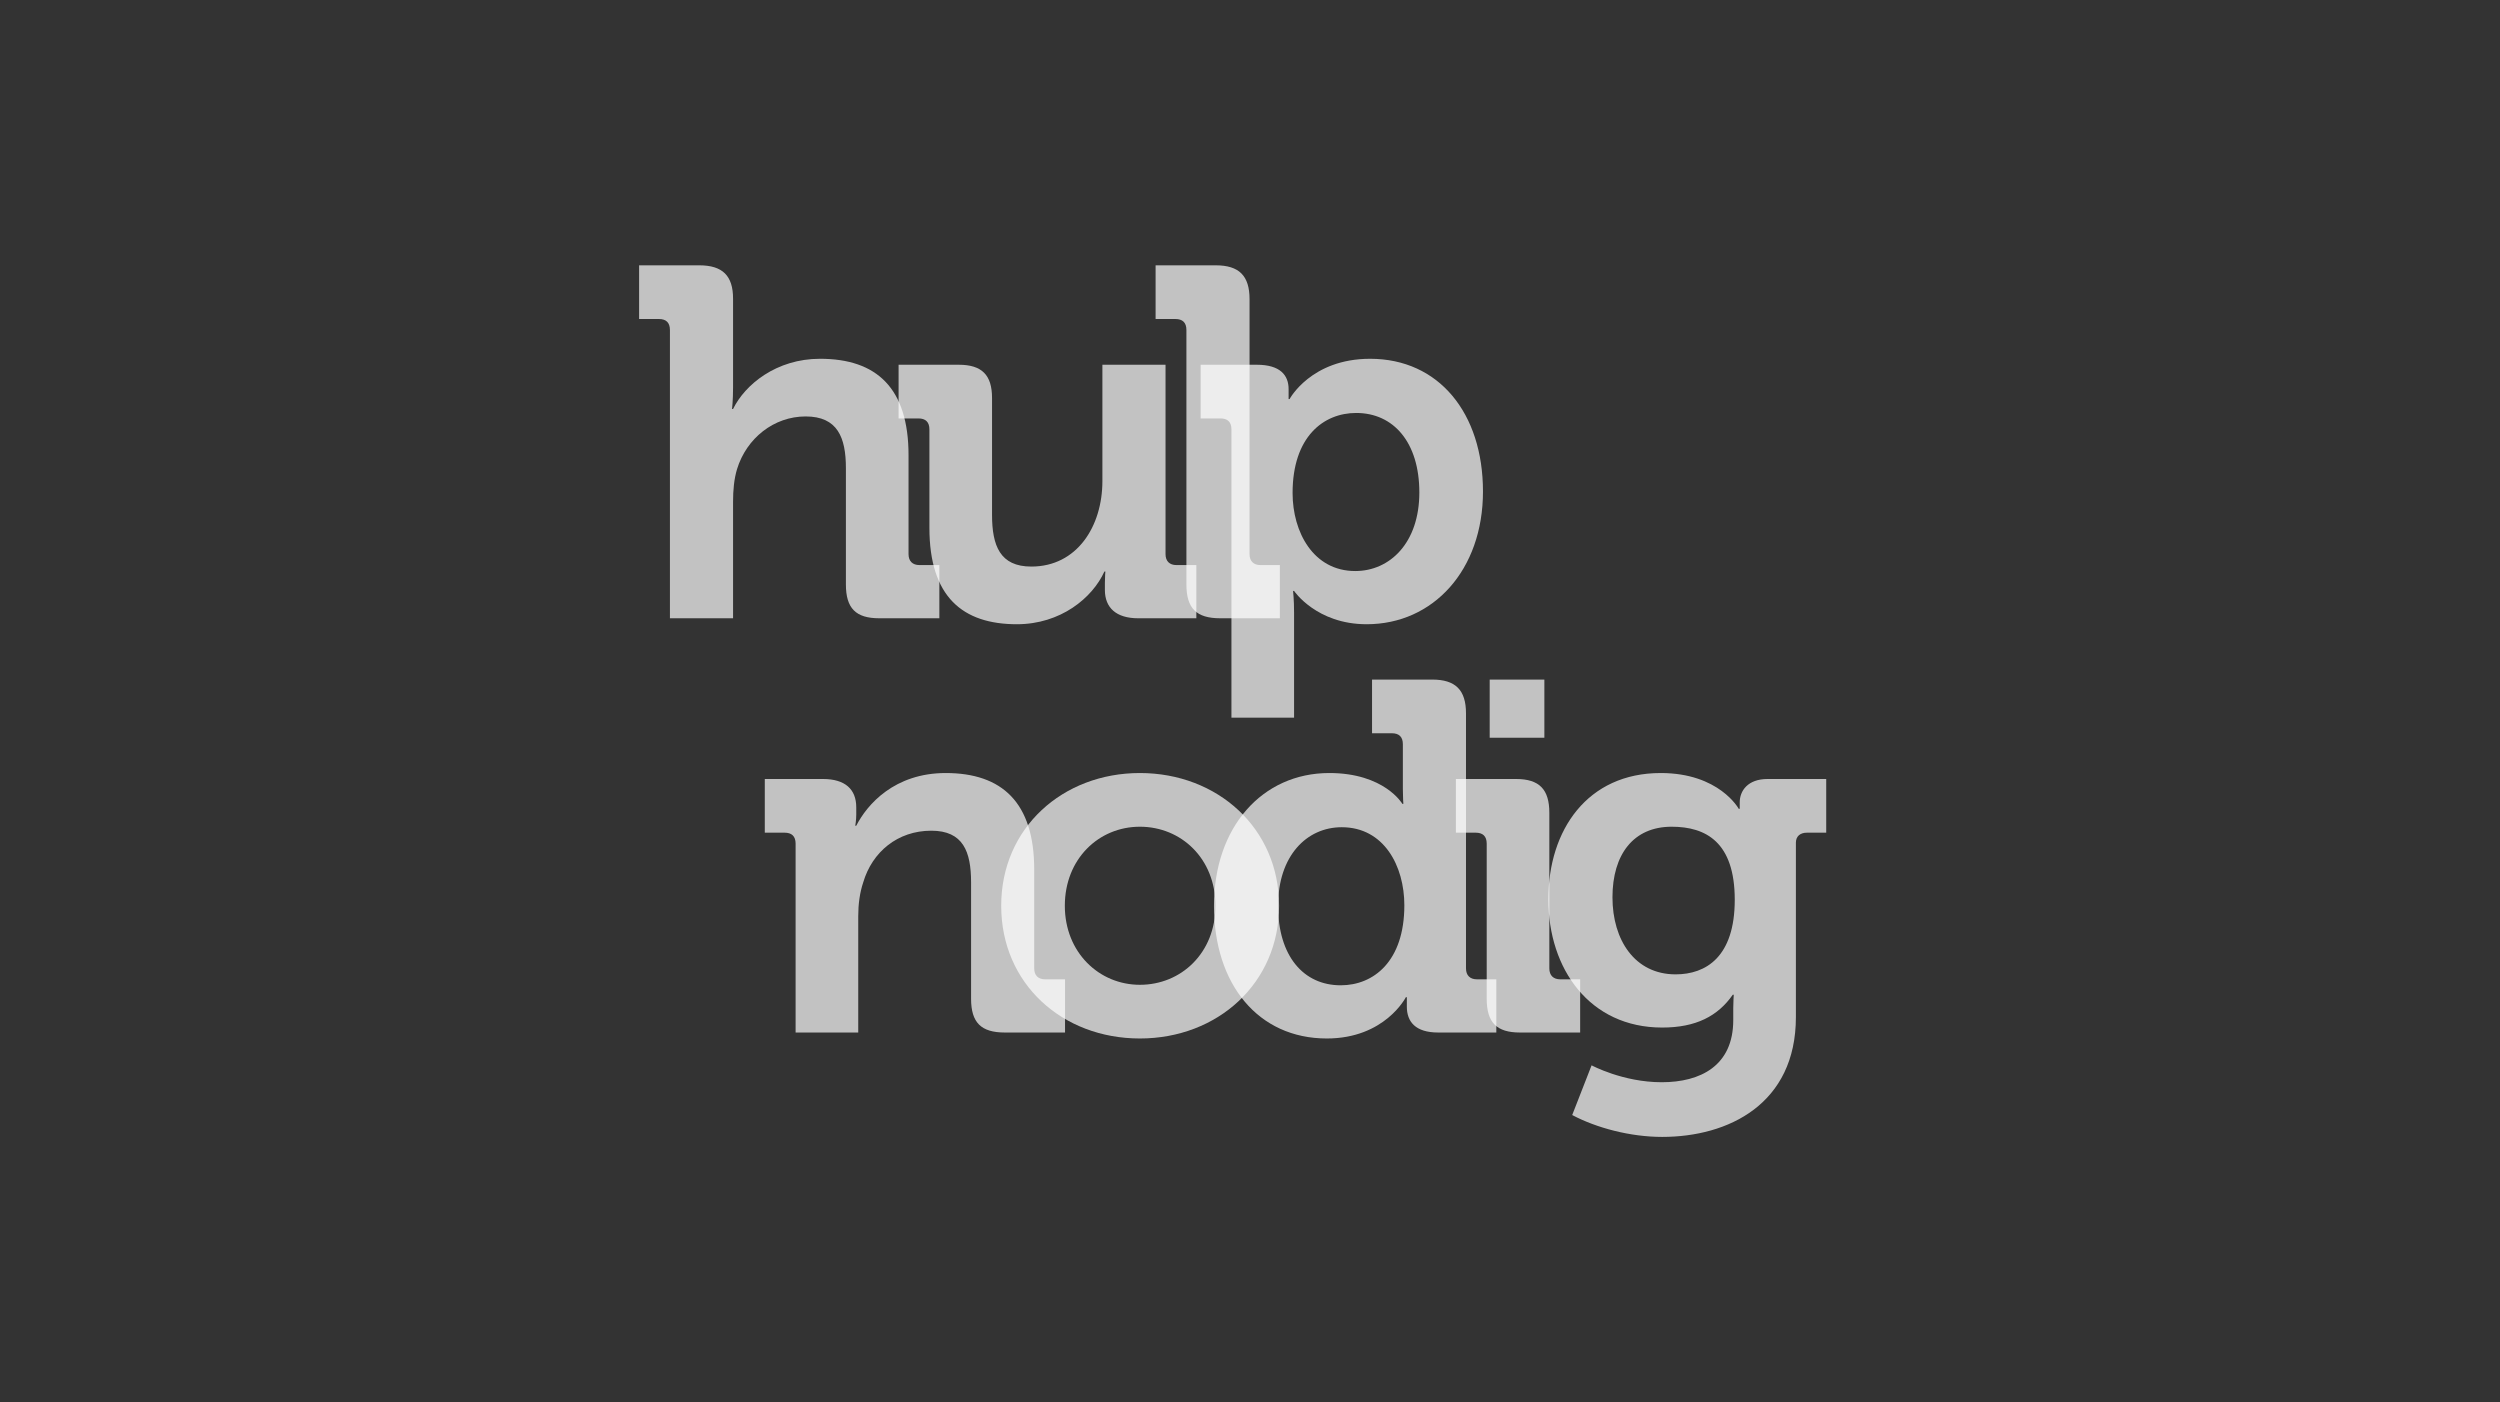
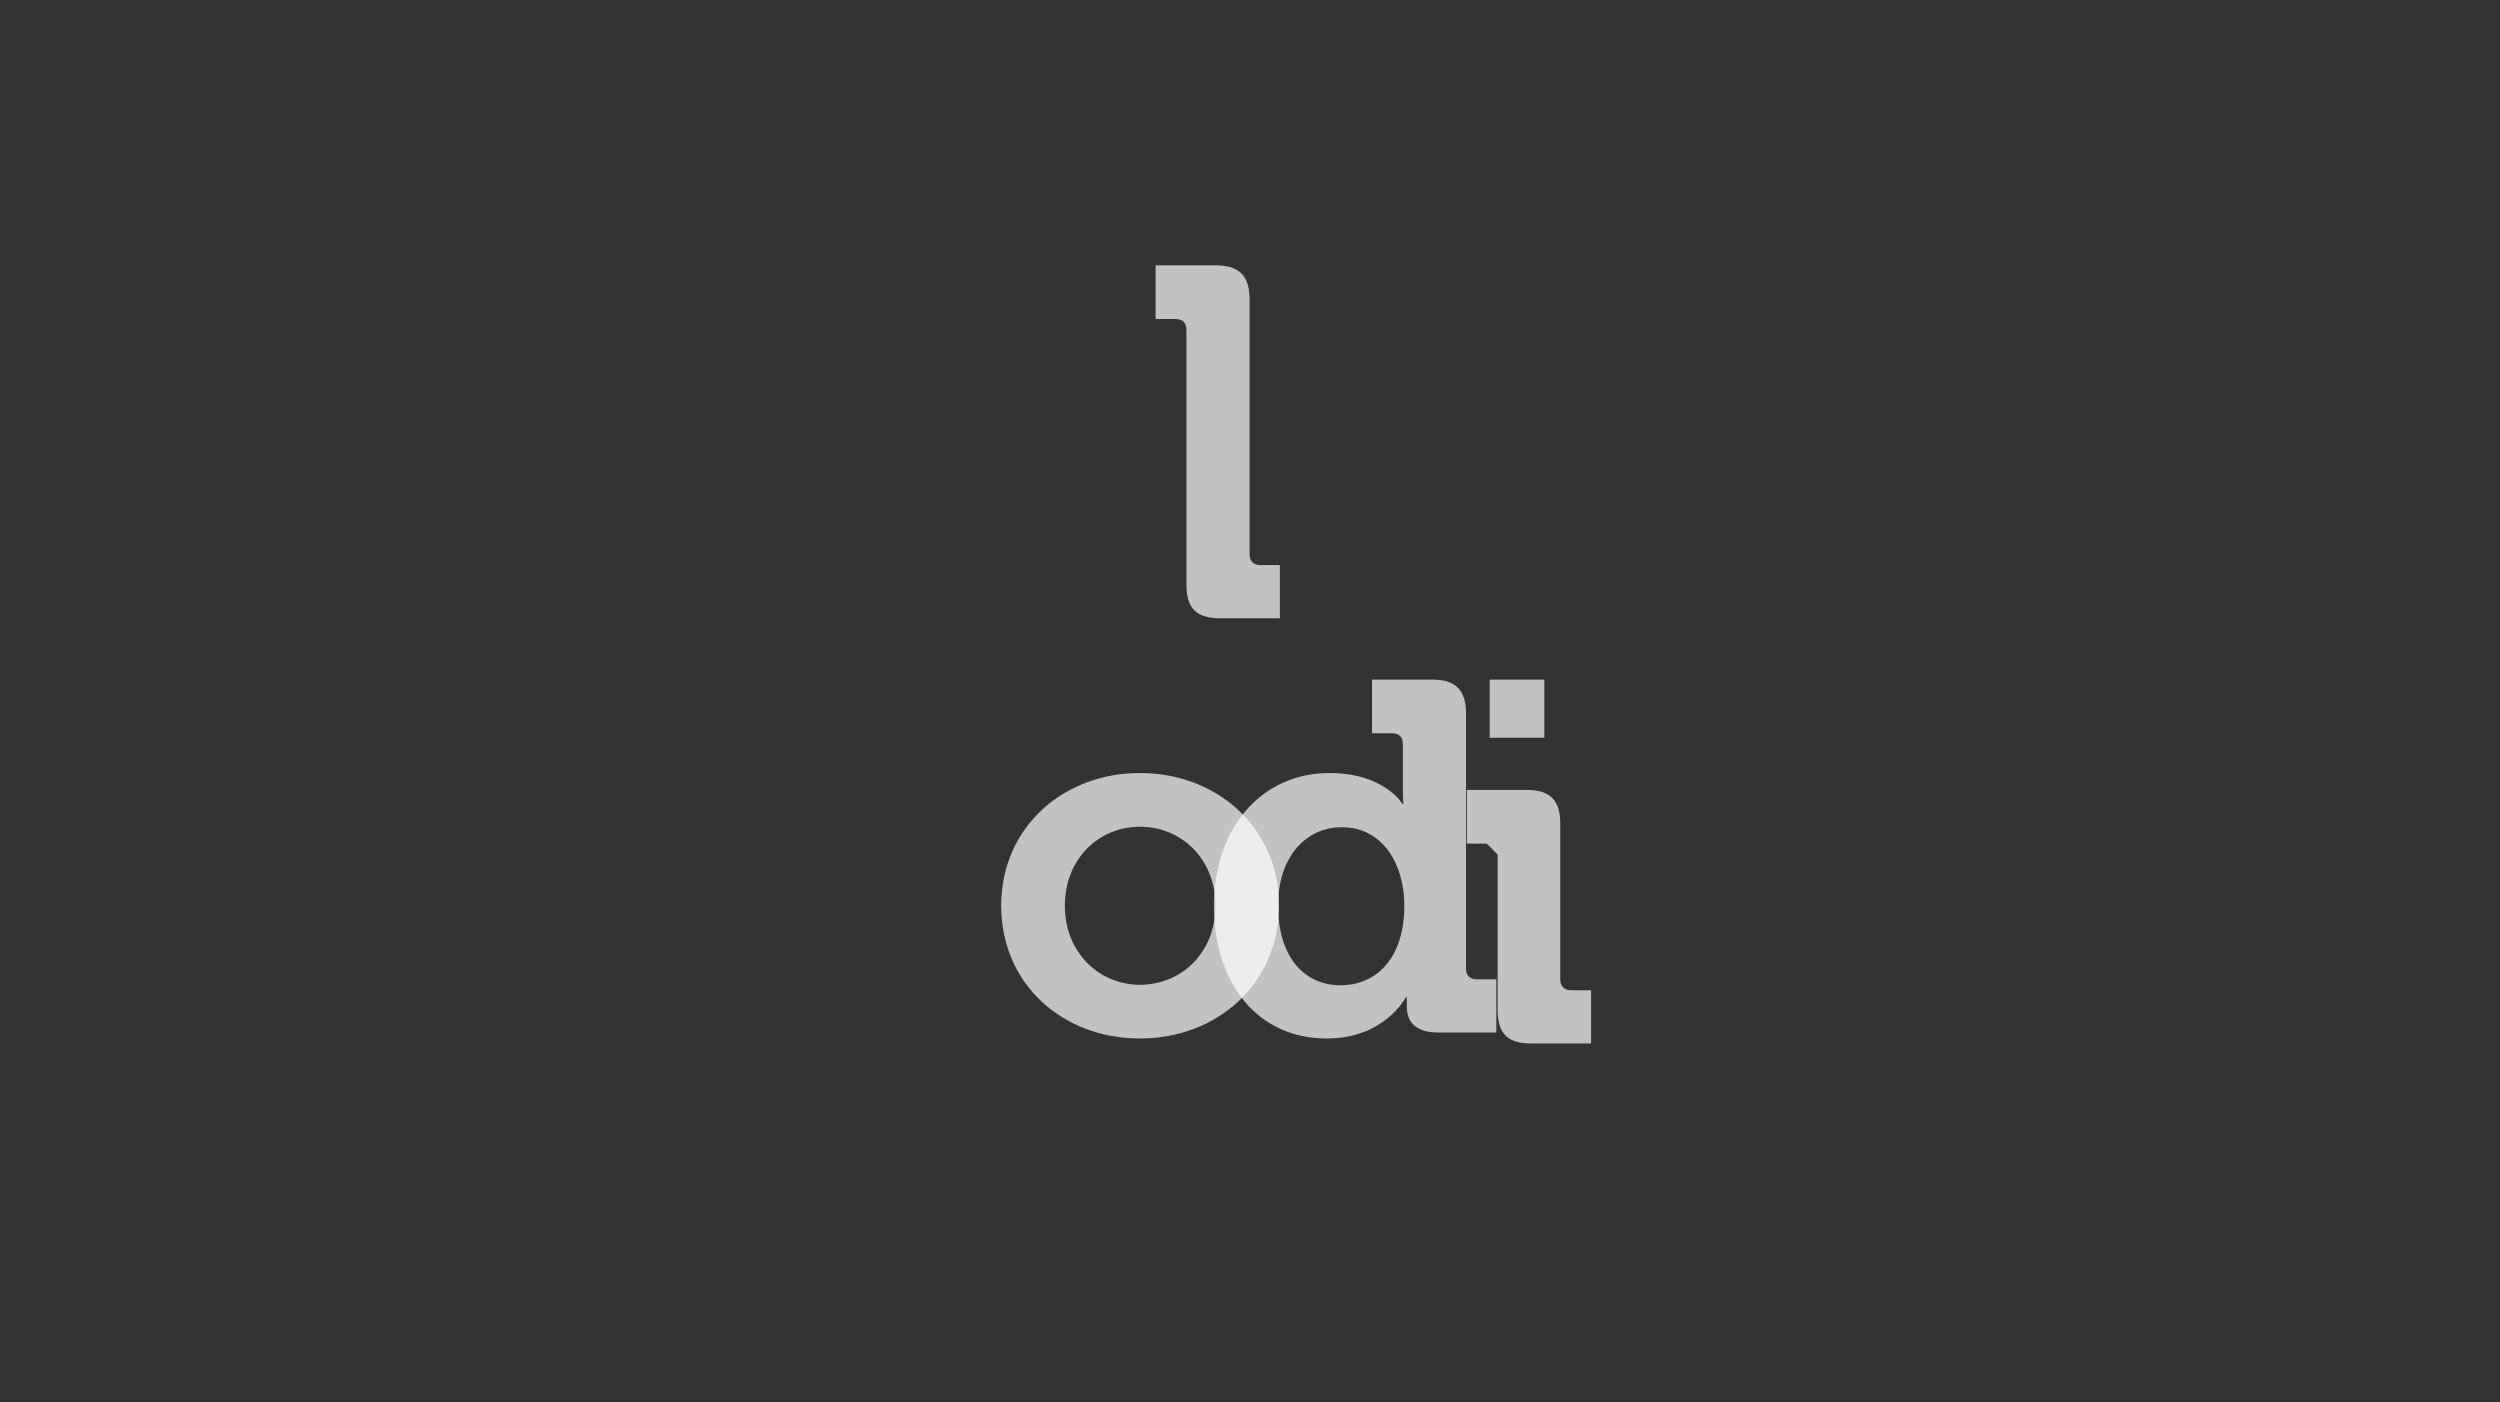
<svg xmlns="http://www.w3.org/2000/svg" id="a" viewBox="0 0 603.5 338.49">
  <rect x="0" y="0" width="603.5" height="338.49" fill="#333333" stroke="none" />
  <defs>
    <style>.b{fill:#fff;opacity:.7;}</style>
  </defs>
-   <path class="b" d="M161.72,79.65c0-1.8-.96-2.64-2.64-2.64h-4.8v-12.96h14.52c5.64,0,8.16,2.52,8.16,8.04v21.48c0,3-.24,5.16-.24,5.16h.24c2.88-5.88,10.44-12.12,21-12.12,13.68,0,21.36,7.08,21.36,23.28v23.88c0,1.68,.96,2.64,2.64,2.64h4.8v12.84h-14.52c-5.64,0-8.04-2.4-8.04-8.16v-28.08c0-7.44-2.04-12.48-9.72-12.48s-14.28,5.28-16.56,12.72c-.72,2.4-.96,5.04-.96,7.92v28.08h-15.24V79.65Z" />
-   <path class="b" d="M224.36,103.65c0-1.8-.96-2.64-2.64-2.64h-4.8v-12.96h14.52c5.64,0,8.04,2.52,8.04,8.04v28.2c0,7.44,1.92,12.48,9.48,12.48,11.04,0,17.16-9.72,17.16-20.64v-28.08h15.24v45.72c0,1.68,.96,2.64,2.64,2.64h4.8v12.84h-14.04c-5.28,0-8.04-2.52-8.04-6.84v-1.68c0-1.44,.12-2.76,.12-2.76h-.24c-2.88,6.36-10.56,12.72-21.12,12.72-13.08,0-21.12-6.6-21.12-23.28v-23.76Z" />
  <path class="b" d="M286.4,79.65c0-1.8-.96-2.64-2.64-2.64h-4.8v-12.96h14.52c5.64,0,8.16,2.52,8.16,8.16v61.56c0,1.68,.96,2.64,2.64,2.64h4.68v12.84h-14.4c-5.76,0-8.16-2.4-8.16-8.16v-61.44Z" />
-   <path class="b" d="M297.27,103.65c0-1.8-.96-2.64-2.64-2.64h-4.8v-12.96h13.56c5.64,0,7.68,2.52,7.68,5.88v2.4h.24s5.16-9.72,19.44-9.72c16.56,0,27.24,13.08,27.24,32.04s-12,32.04-28.08,32.04c-12.12,0-17.52-8.04-17.52-8.04h-.24s.24,2.16,.24,5.28v25.32h-15.12V103.65Zm29.88,34.2c8.4,0,15.48-6.84,15.48-18.96s-6.24-19.2-15.24-19.2c-7.92,0-15.36,5.76-15.36,19.32,0,9.48,5.04,18.84,15.12,18.84Z" />
-   <path class="b" d="M192.06,203.65c0-1.8-.96-2.64-2.64-2.64h-4.8v-12.96h14.04c5.4,0,8.04,2.52,8.04,6.84v1.8c0,1.32-.24,2.64-.24,2.64h.24c2.64-5.16,9.24-12.72,21.6-12.72,13.56,0,21.36,7.08,21.36,23.28v23.88c0,1.68,.96,2.64,2.64,2.64h4.8v12.84h-14.52c-5.76,0-8.16-2.4-8.16-8.16v-28.08c0-7.44-1.92-12.48-9.6-12.48-8.16,0-14.28,5.16-16.44,12.48-.84,2.52-1.2,5.28-1.2,8.16v28.08h-15.12v-45.6Z" />
  <path class="b" d="M275.17,186.61c18.72,0,33.6,13.32,33.6,32.04s-14.88,32.04-33.6,32.04-33.48-13.2-33.48-32.04,14.88-32.04,33.48-32.04Zm0,51.12c9.96,0,18.24-7.68,18.24-19.08s-8.28-19.08-18.24-19.08-18.12,7.8-18.12,19.08,8.28,19.08,18.12,19.08Z" />
  <path class="b" d="M320.89,186.61c13.32,0,17.64,7.44,17.64,7.44h.24s-.12-1.56-.12-3.6v-10.8c0-1.8-.96-2.64-2.64-2.64h-4.8v-12.96h14.52c5.64,0,8.16,2.52,8.16,8.16v61.56c0,1.68,.96,2.64,2.64,2.64h4.68v12.84h-14.04c-5.52,0-7.56-2.64-7.56-6.24v-2.28h-.24s-5.04,9.96-19.08,9.96c-16.56,0-27.24-13.08-27.24-32.04s11.64-32.04,27.84-32.04Zm18.12,31.92c0-9.48-4.92-18.84-15.12-18.84-8.4,0-15.36,6.84-15.36,18.96s6.12,19.2,15.12,19.2c7.92,0,15.36-5.76,15.36-19.32Z" />
-   <path class="b" d="M358.89,203.65c0-1.8-.96-2.64-2.64-2.64h-4.8v-12.96h14.52c5.64,0,8.04,2.52,8.04,8.16v37.56c0,1.68,.96,2.64,2.64,2.64h4.8v12.84h-14.52c-5.64,0-8.04-2.4-8.04-8.16v-37.44Zm.72-39.6h13.2v14.04h-13.2v-14.04Z" />
-   <path class="b" d="M400.89,186.61c14.16,0,18.84,8.64,18.84,8.64h.24v-1.56c0-2.76,1.92-5.64,6.72-5.64h14.16v12.96h-4.68c-1.56,0-2.64,.84-2.64,2.4v42.12c0,21-16.32,28.92-32.28,28.92-7.68,0-15.84-2.16-21.72-5.28l4.68-12s7.56,4.08,16.92,4.08,17.28-3.96,17.28-15v-2.88c0-1.44,.12-3.24,.12-3.24h-.24c-3.6,5.16-8.88,7.92-17.04,7.92-17.52,0-27.48-14.16-27.48-30.96s9.48-30.48,27.12-30.48Zm17.88,30.6c0-13.92-6.96-17.64-15.24-17.64-9.24,0-14.28,6.72-14.28,17.04s5.4,18.6,15.24,18.6c7.32,0,14.28-4.2,14.28-18Z" />
+   <path class="b" d="M358.89,203.65h-4.8v-12.96h14.52c5.64,0,8.04,2.52,8.04,8.16v37.56c0,1.68,.96,2.64,2.64,2.64h4.8v12.84h-14.52c-5.64,0-8.04-2.4-8.04-8.16v-37.44Zm.72-39.6h13.2v14.04h-13.2v-14.04Z" />
</svg>